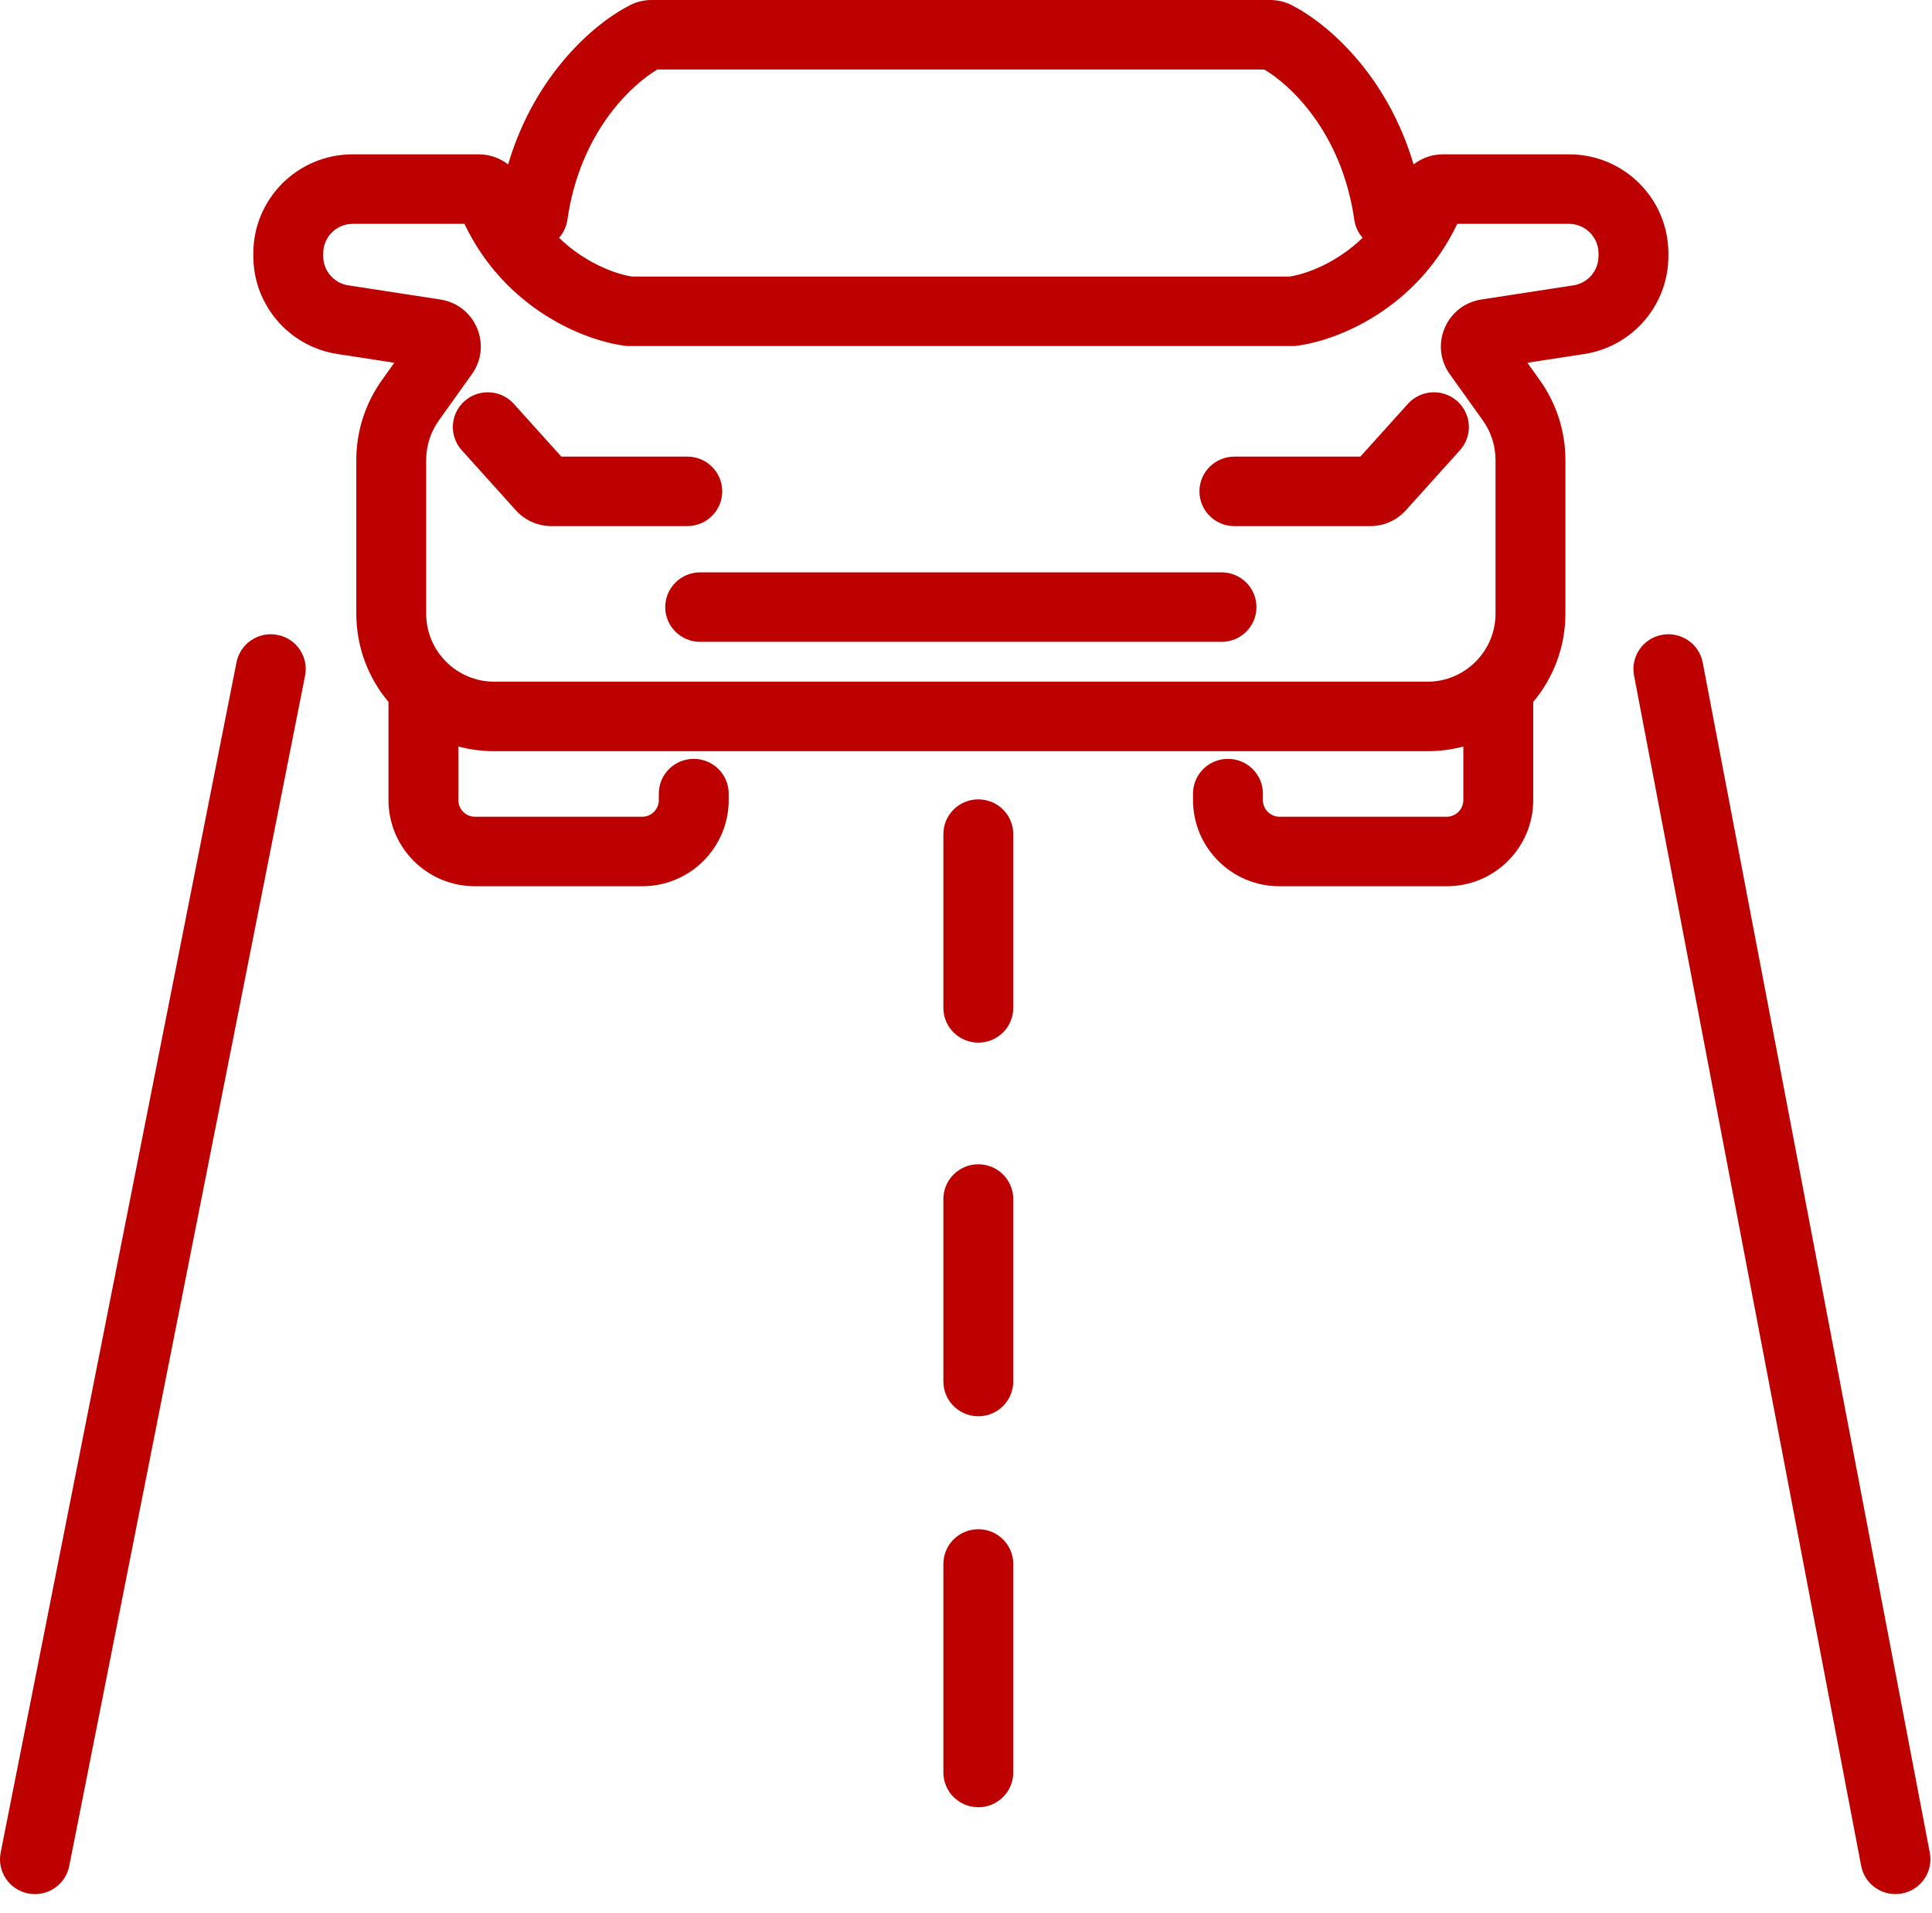
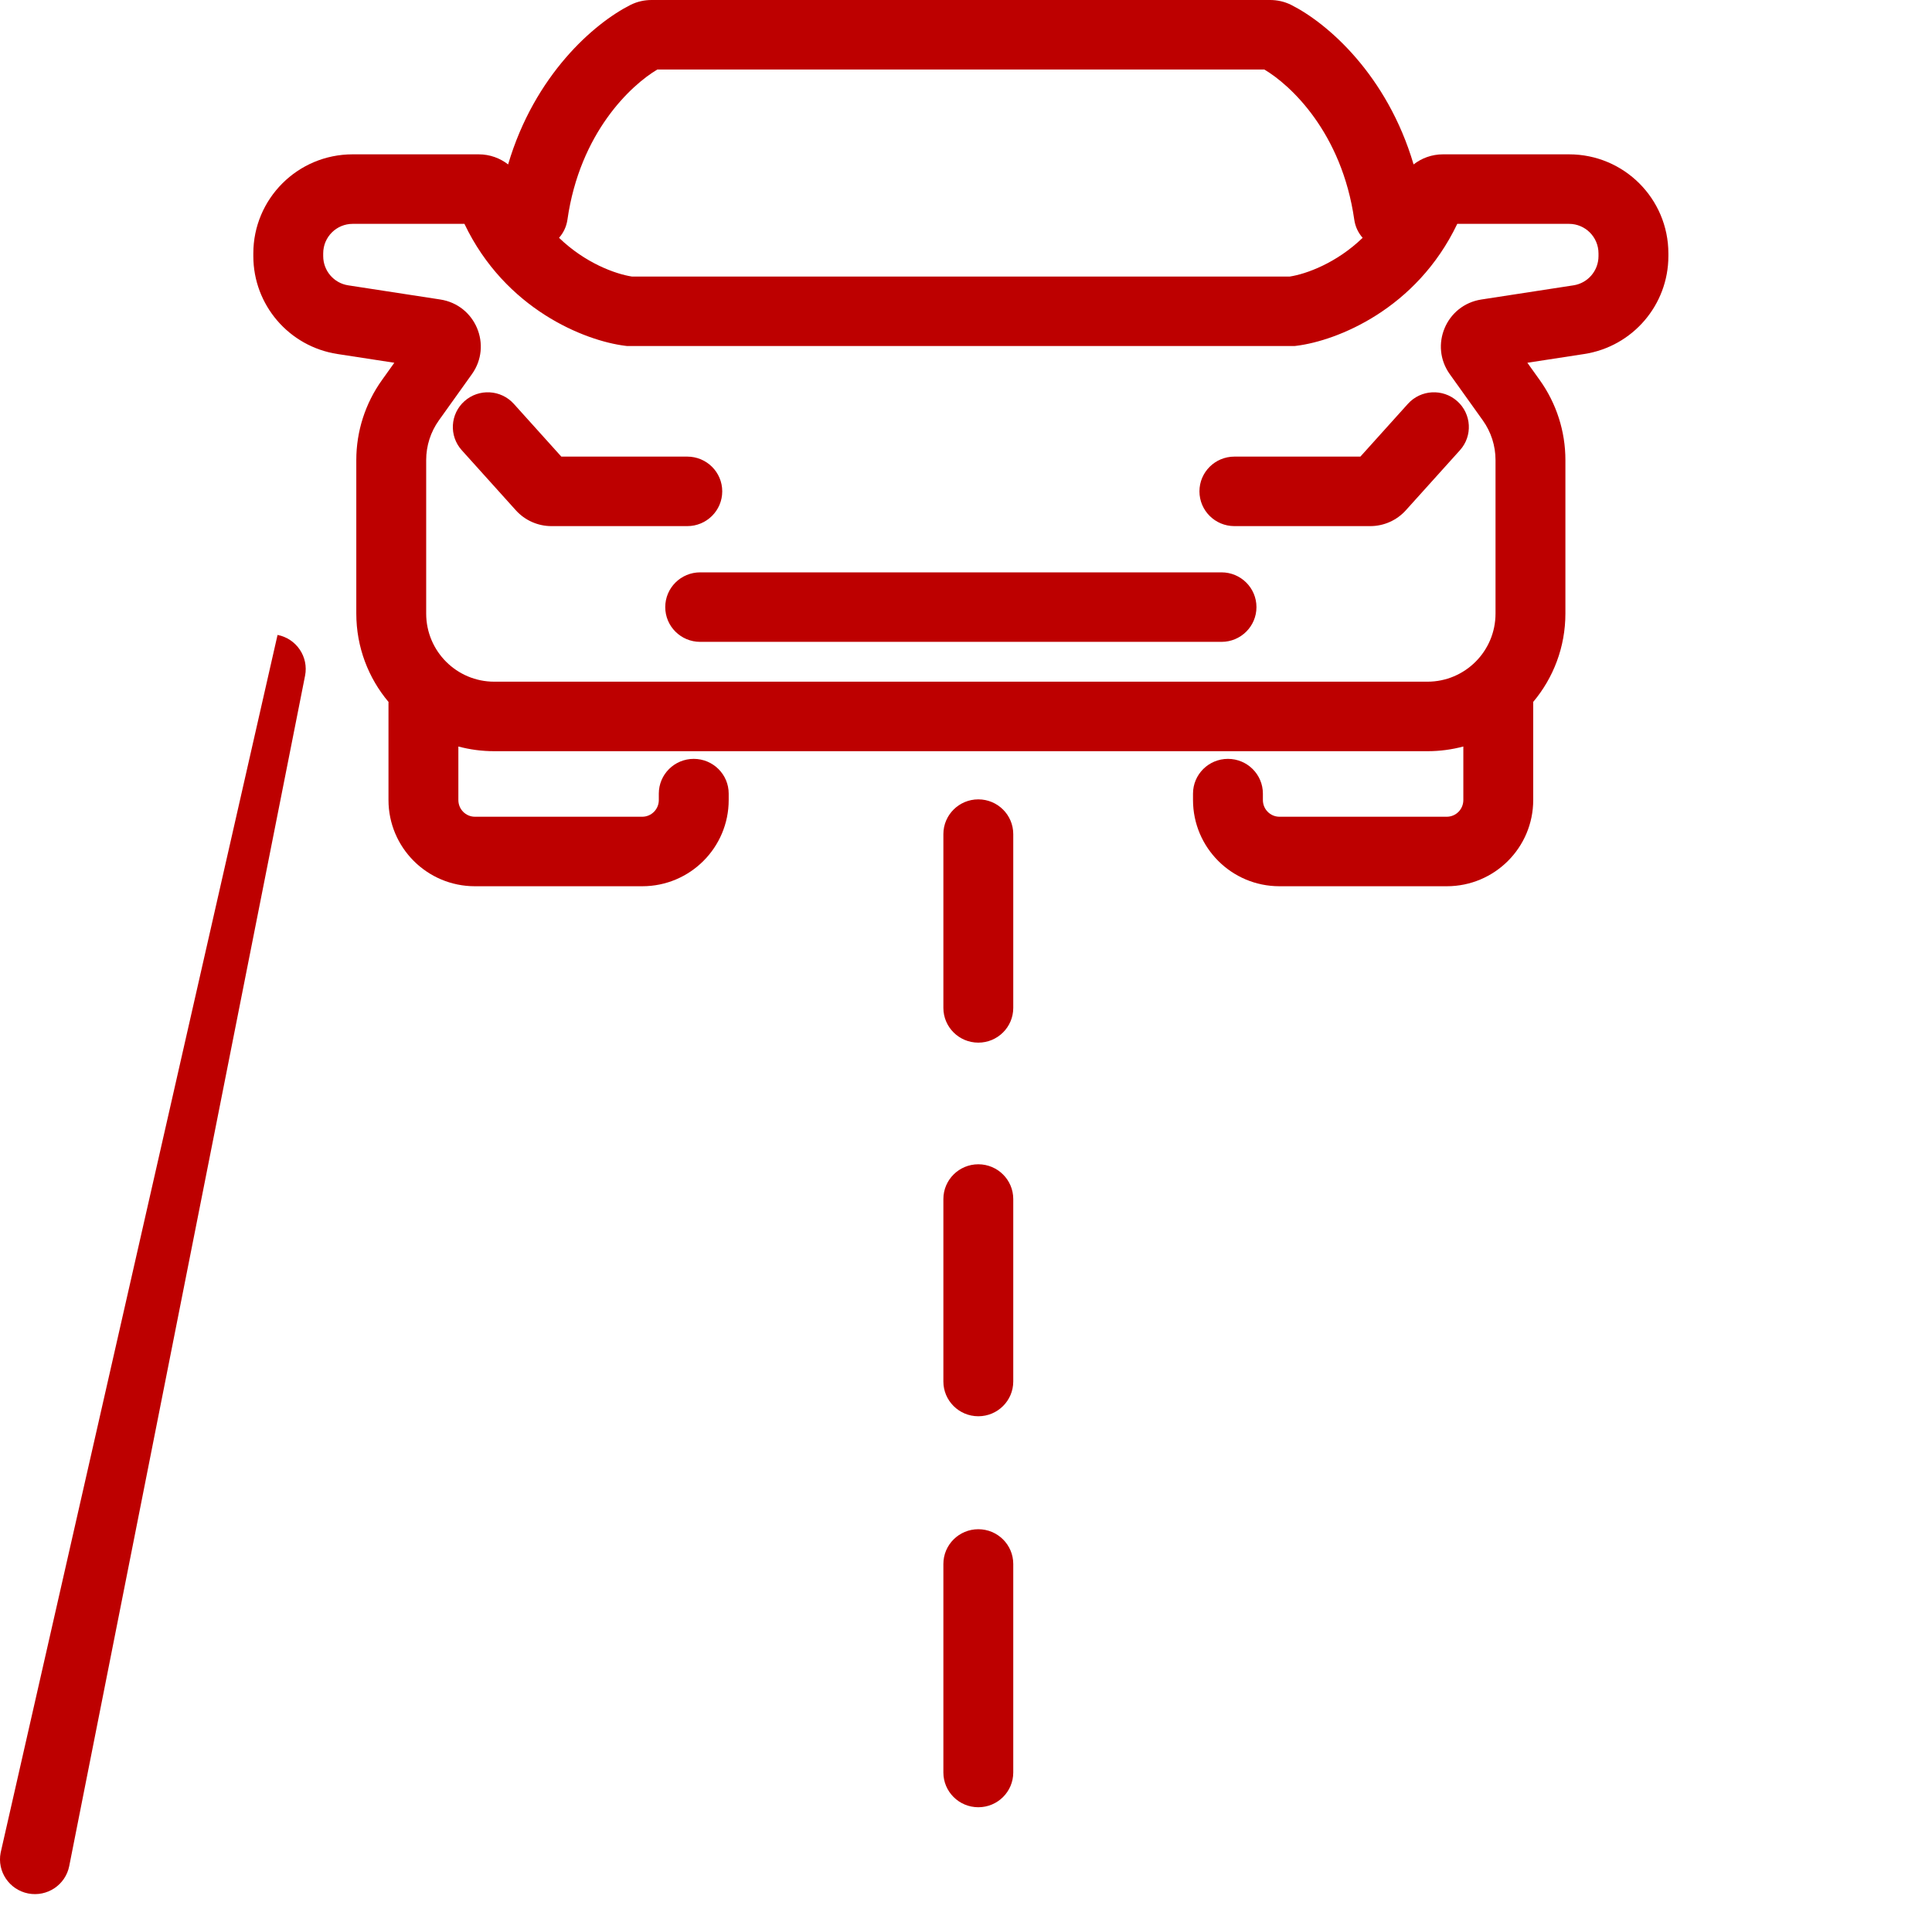
<svg xmlns="http://www.w3.org/2000/svg" width="100" height="99" viewBox="0 0 100 99" fill="none">
-   <path d="M15.79 34.97C15.983 33.995 15.346 33.05 14.366 32.858C13.386 32.665 12.435 33.3 12.242 34.275L0.034 95.876C-0.159 96.85 0.479 97.796 1.459 97.989C2.439 98.18 3.39 97.546 3.583 96.572L15.79 34.97Z" fill="#BD0000" />
-   <path d="M88.132 34.287C87.945 33.311 86.999 32.67 86.017 32.855C85.036 33.04 84.392 33.982 84.578 34.958L96.333 96.559C96.519 97.535 97.466 98.176 98.447 97.99C99.428 97.805 100.073 96.865 99.887 95.888L88.132 34.287Z" fill="#BD0000" />
+   <path d="M15.79 34.97C15.983 33.995 15.346 33.05 14.366 32.858L0.034 95.876C-0.159 96.85 0.479 97.796 1.459 97.989C2.439 98.18 3.39 97.546 3.583 96.572L15.79 34.97Z" fill="#BD0000" />
  <path d="M52.446 43.167C52.446 42.173 51.636 41.368 50.638 41.368C49.639 41.368 48.829 42.173 48.829 43.167V52.16C48.829 53.153 49.639 53.958 50.638 53.958C51.636 53.958 52.446 53.153 52.446 52.16V43.167Z" fill="#BD0000" />
  <path d="M52.446 62.051C52.446 61.058 51.636 60.253 50.638 60.253C49.639 60.253 48.829 61.058 48.829 62.051V71.494C48.829 72.487 49.639 73.293 50.638 73.293C51.636 73.293 52.446 72.487 52.446 71.494V62.051Z" fill="#BD0000" />
  <path d="M52.446 80.937C52.446 79.944 51.636 79.139 50.638 79.139C49.639 79.139 48.829 79.944 48.829 80.937V91.728C48.829 92.722 49.639 93.527 50.638 93.527C51.636 93.527 52.446 92.722 52.446 91.728V80.937Z" fill="#BD0000" />
  <path fill-rule="evenodd" clip-rule="evenodd" d="M32.625 0.259C32.993 0.073 33.374 0 33.724 0H65.743C66.092 0 66.474 0.073 66.842 0.259C68.721 1.209 71.799 3.88 73.167 8.509C73.584 8.185 74.109 7.987 74.691 7.987H81.215C84.062 7.987 86.355 10.29 86.355 13.114V13.254C86.355 15.778 84.51 17.935 81.998 18.321L79.056 18.773L79.697 19.669C80.561 20.877 81.025 22.324 81.025 23.806V31.751C81.025 33.492 80.398 35.089 79.357 36.327C79.358 36.355 79.359 36.383 79.359 36.411V41.403C79.359 43.859 77.364 45.864 74.885 45.864H66.224C63.745 45.864 61.75 43.859 61.75 41.403V41.07C61.75 40.077 62.56 39.272 63.559 39.272C64.557 39.272 65.367 40.077 65.367 41.07V41.403C65.367 41.888 65.758 42.267 66.224 42.267H74.885C75.351 42.267 75.742 41.888 75.742 41.403V38.632C75.15 38.791 74.528 38.875 73.886 38.875H25.581C24.938 38.875 24.316 38.791 23.725 38.632V41.403C23.725 41.888 24.116 42.267 24.581 42.267H33.243C33.708 42.267 34.1 41.888 34.1 41.403V41.07C34.1 40.077 34.909 39.272 35.908 39.272C36.907 39.272 37.717 40.077 37.717 41.07V41.403C37.717 43.859 35.721 45.864 33.243 45.864H24.581C22.103 45.864 20.108 43.859 20.108 41.403V36.411C20.108 36.383 20.108 36.355 20.11 36.327C19.068 35.089 18.442 33.492 18.442 31.751V23.806C18.442 22.324 18.906 20.877 19.77 19.669L20.41 18.773L17.469 18.321C14.956 17.935 13.112 15.778 13.112 13.254V13.114C13.112 10.29 15.405 7.987 18.252 7.987H24.776C25.357 7.987 25.883 8.185 26.3 8.509C27.668 3.88 30.745 1.209 32.625 0.259ZM28.936 12.307C30.292 13.616 31.851 14.178 32.703 14.311H66.764C67.615 14.178 69.175 13.616 70.53 12.307C70.304 12.052 70.148 11.732 70.097 11.37C69.45 6.851 66.793 4.397 65.441 3.597H34.025C32.674 4.397 30.016 6.851 29.37 11.37C29.318 11.732 29.162 12.052 28.936 12.307ZM18.252 11.585C17.418 11.585 16.729 12.262 16.729 13.114V13.254C16.729 14.015 17.284 14.653 18.021 14.766L22.788 15.499C24.619 15.78 25.488 17.878 24.426 19.363L22.717 21.754C22.29 22.352 22.059 23.07 22.059 23.806V31.751C22.059 33.707 23.643 35.278 25.581 35.278H73.886C75.823 35.278 77.408 33.707 77.408 31.751V23.806C77.408 23.07 77.177 22.352 76.749 21.754L75.04 19.363C73.978 17.878 74.848 15.78 76.679 15.499L81.445 14.766C82.183 14.653 82.738 14.015 82.738 13.254V13.114C82.738 12.262 82.048 11.585 81.215 11.585H75.428C73.315 16.008 69.203 17.633 67.115 17.894L67.003 17.908H32.464L32.351 17.894C30.264 17.633 26.151 16.008 24.039 11.585H18.252ZM24.041 20.76C24.785 20.098 25.928 20.16 26.595 20.9L29.054 23.63H35.575C36.574 23.63 37.383 24.435 37.383 25.428C37.383 26.421 36.574 27.227 35.575 27.227H28.543C27.838 27.227 27.169 26.928 26.7 26.408L23.901 23.3C23.234 22.56 23.297 21.423 24.041 20.76ZM75.426 20.76C76.17 21.423 76.233 22.56 75.566 23.3L72.766 26.408C72.298 26.928 71.629 27.227 70.924 27.227H63.892C62.893 27.227 62.083 26.421 62.083 25.428C62.083 24.435 62.893 23.63 63.892 23.63H70.413L72.872 20.9C73.539 20.16 74.682 20.098 75.426 20.76ZM34.433 31.419C34.433 30.425 35.242 29.62 36.241 29.62H63.225C64.224 29.62 65.034 30.425 65.034 31.419C65.034 32.412 64.224 33.217 63.225 33.217H36.241C35.242 33.217 34.433 32.412 34.433 31.419Z" fill="#BD0000" />
</svg>